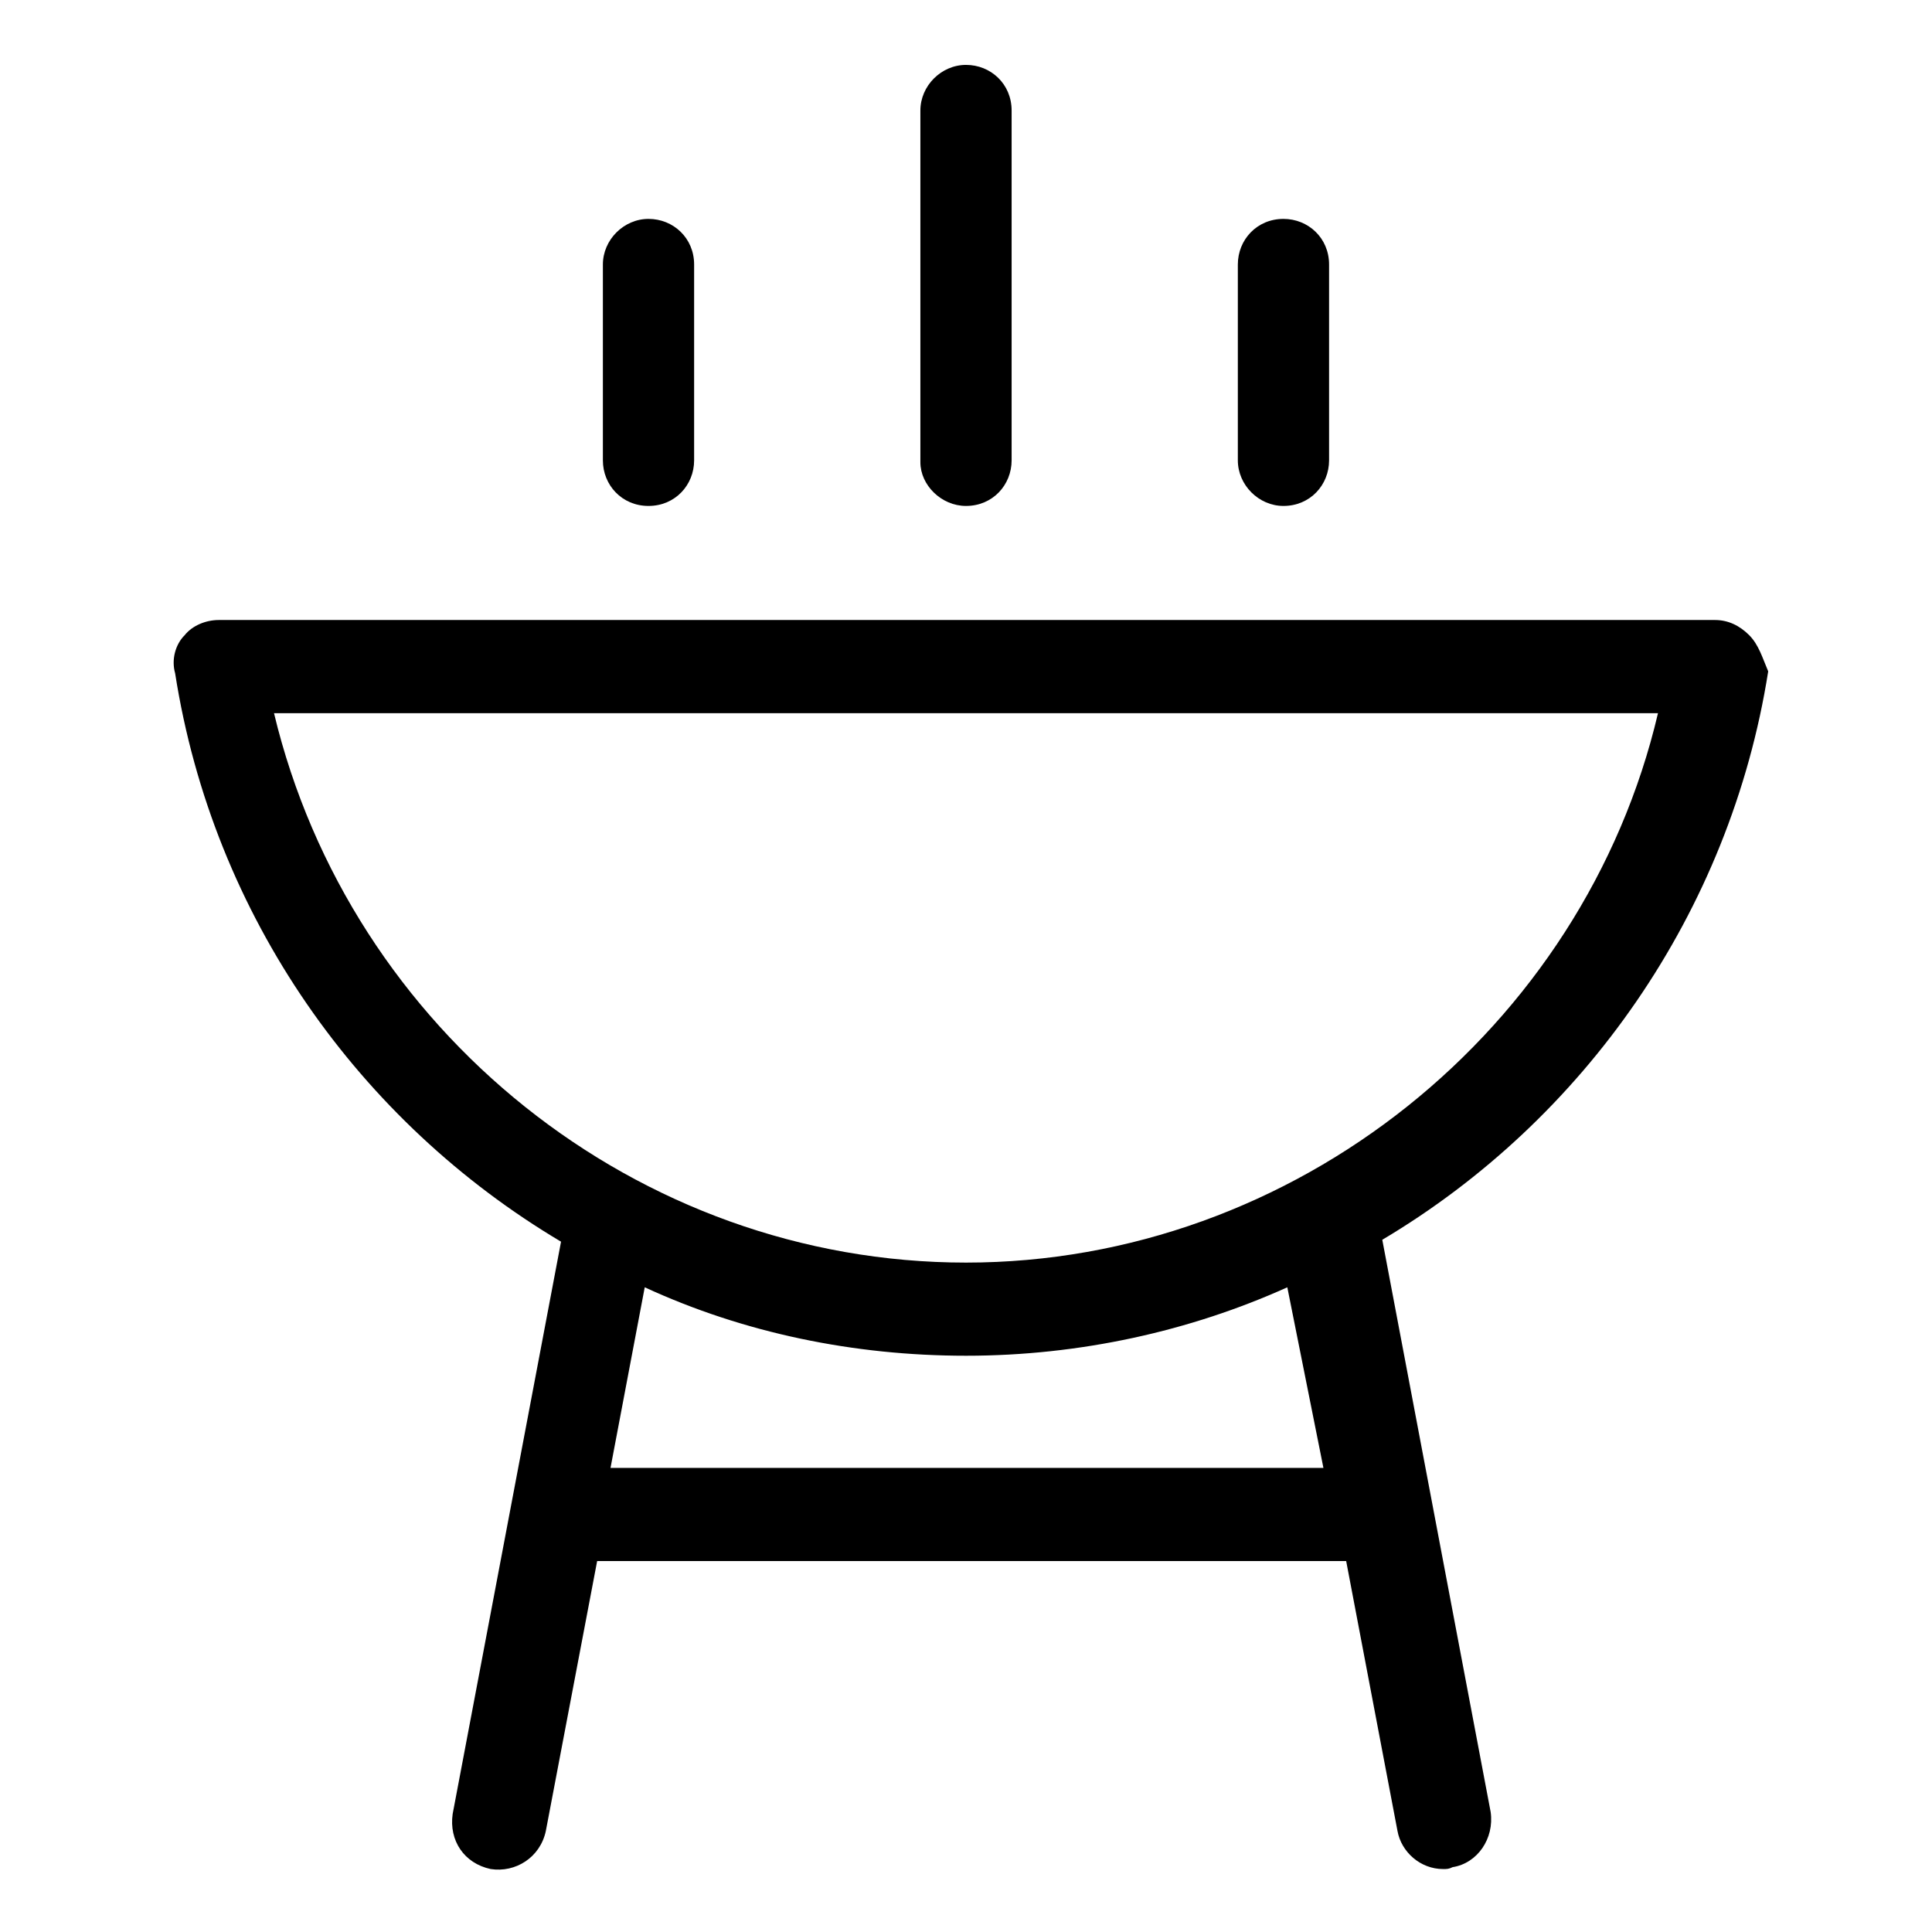
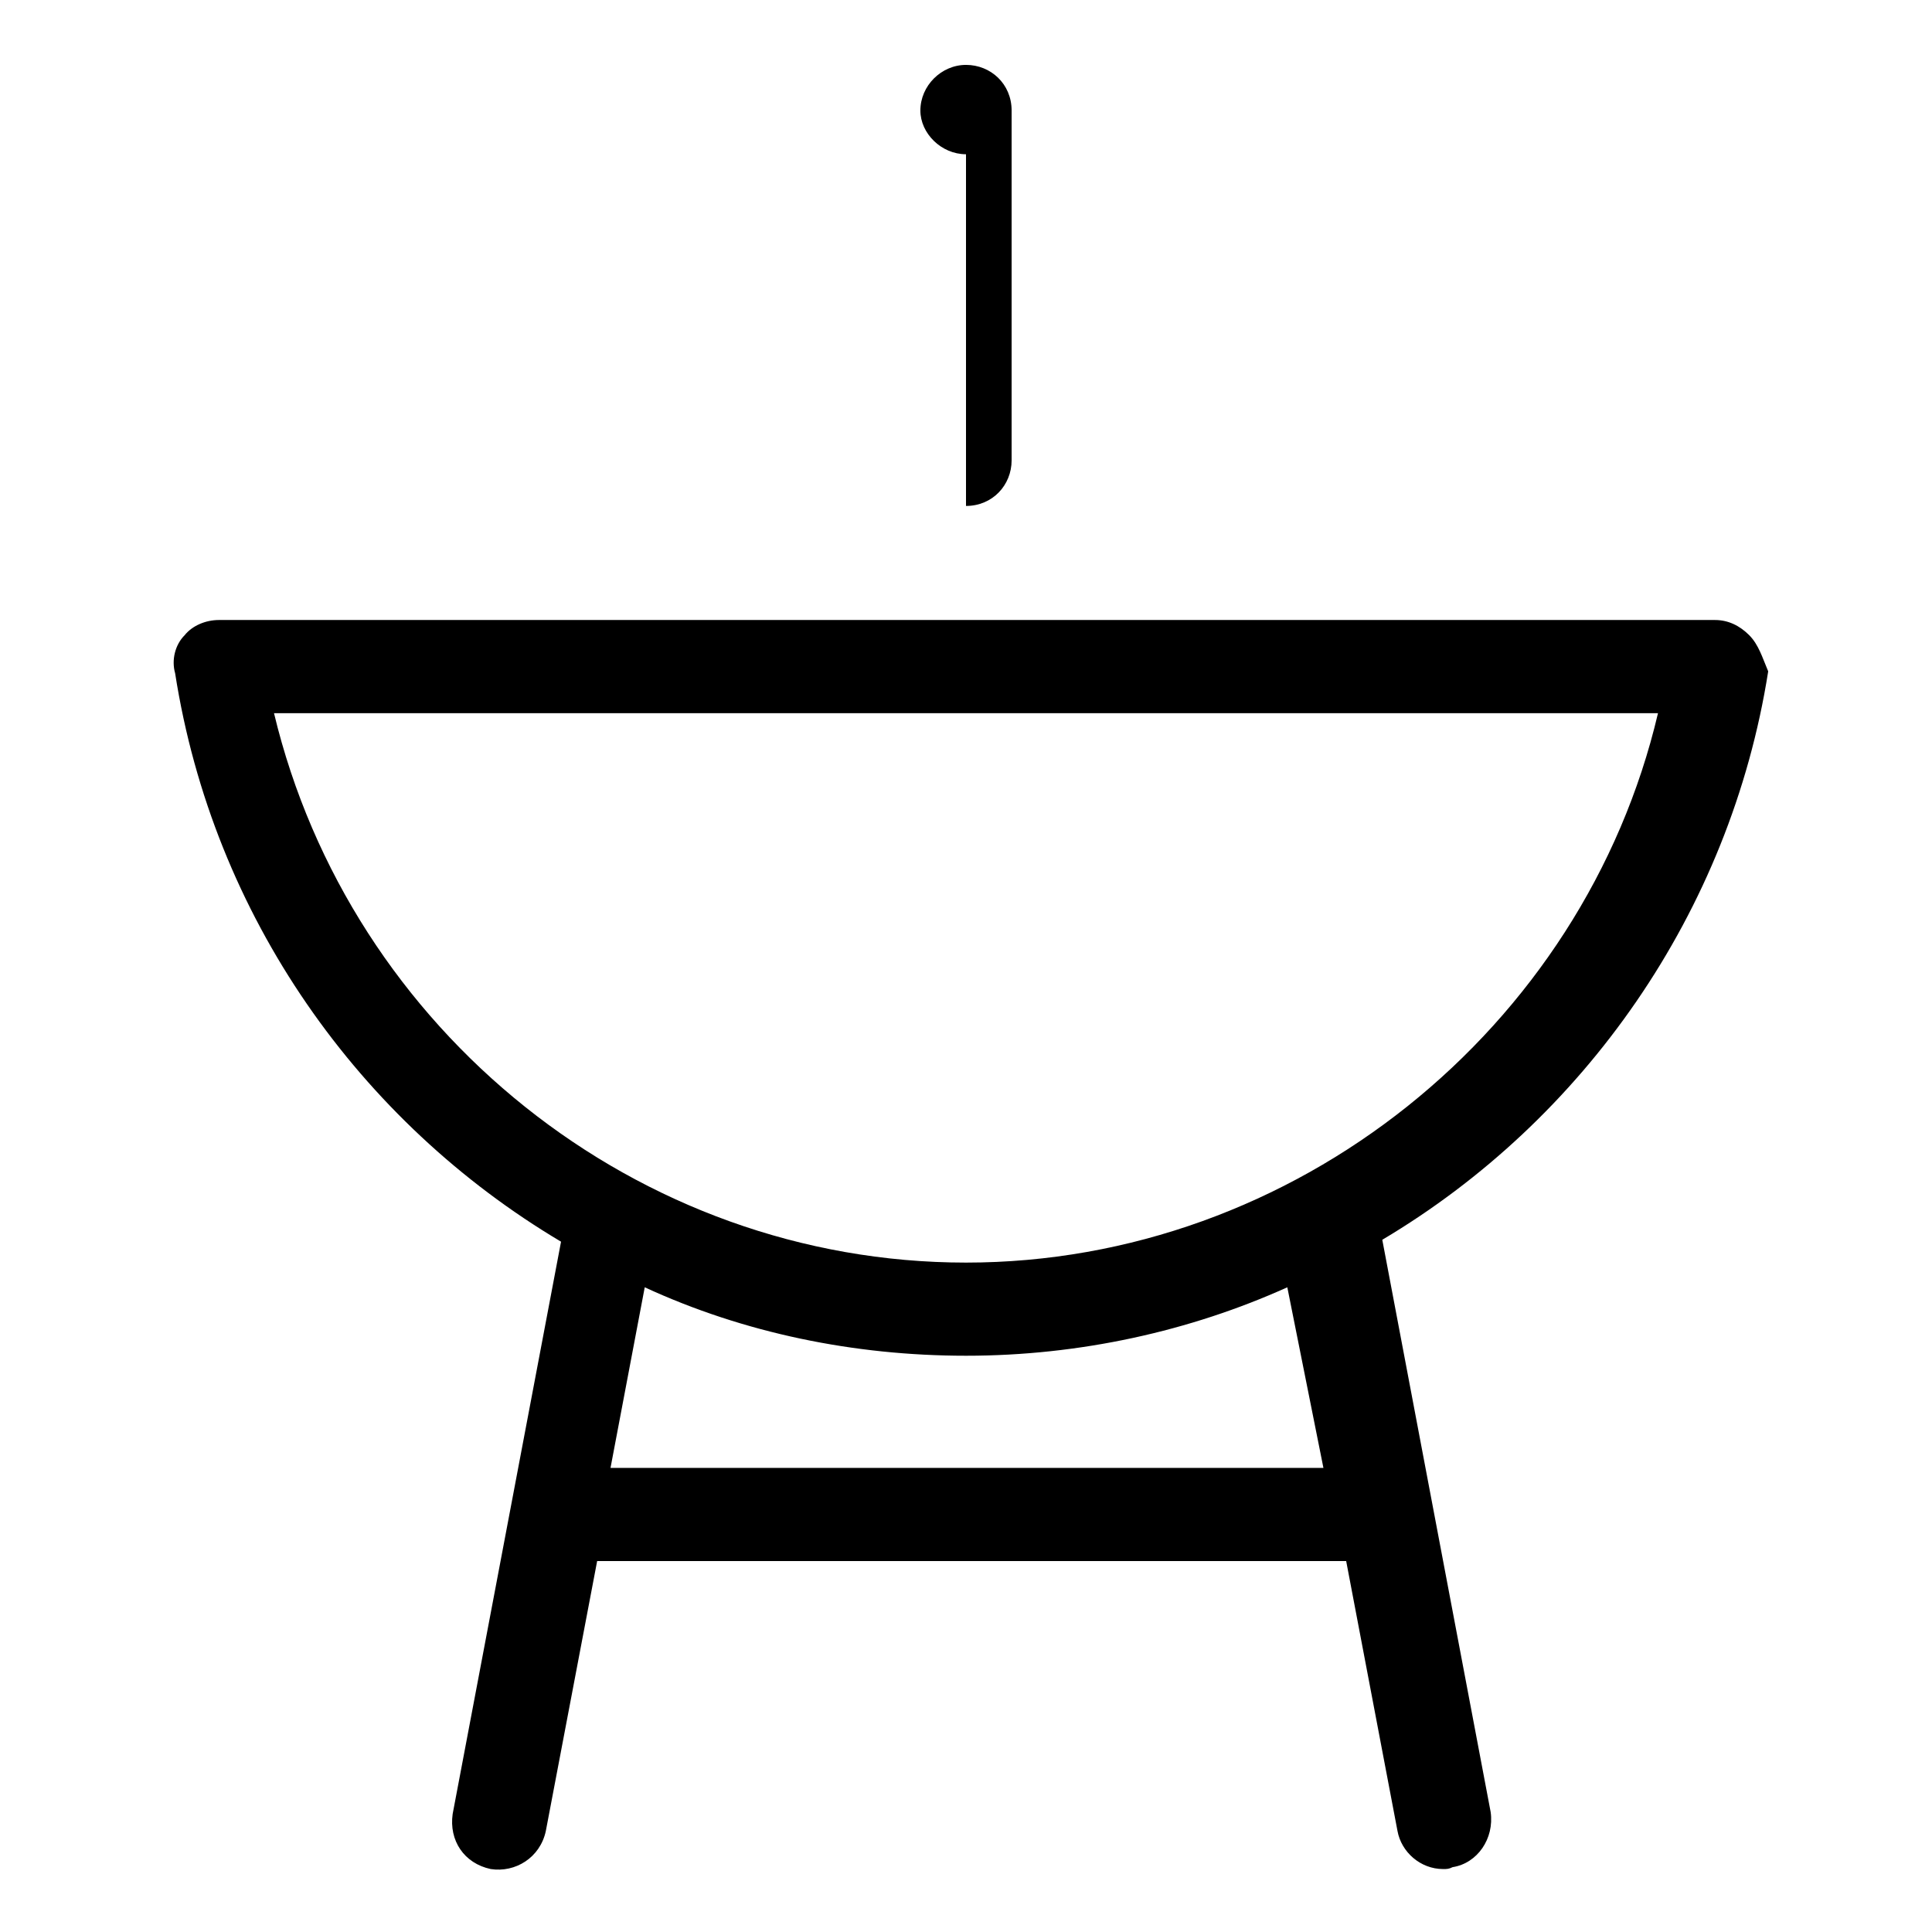
<svg xmlns="http://www.w3.org/2000/svg" fill="#000000" width="800px" height="800px" version="1.1" viewBox="144 144 512 512">
  <g>
    <path d="m607.57 312.34c-2.519-2.519-5.543-4.031-9.07-4.031h-396.5c-3.527 0-7.055 1.512-9.07 4.031-2.519 2.519-3.527 6.551-2.519 10.078 10.078 64.488 48.871 118.9 102.27 150.64l-28.719 151.65c-1.008 7.055 3.023 13.098 10.078 14.609 6.551 1.008 13.098-3.023 14.609-10.078l13.602-71.539h198.5l13.602 71.539c1.008 5.543 6.047 10.078 12.09 10.078 1.008 0 1.512 0 2.519-0.504 6.551-1.008 11.082-7.559 10.078-14.609l-28.719-151.65c53.402-31.738 92.195-86.656 102.27-150.64-1.5-3.527-2.508-7.055-5.027-9.574zm-112.85 220.67h-188.93l9.07-47.863c26.199 12.09 55.418 18.137 85.145 18.137 30.23 0 59.449-6.551 85.145-18.137zm-94.715-54.41c-87.16 0-163.23-61.465-183.39-145.6h366.77c-19.648 83.633-96.23 145.6-183.39 145.6z" />
-     <path d="m400 278.08c7.055 0 12.09-5.543 12.09-12.09v-92.703c0-7.055-5.543-12.09-12.09-12.09-6.551 0-12.09 5.543-12.09 12.09v93.203c-0.004 6.047 5.539 11.59 12.09 11.59z" />
-     <path d="m315.86 278.08c7.055 0 12.09-5.543 12.09-12.09v-51.891c0-7.055-5.543-12.09-12.09-12.09-6.551 0-12.09 5.543-12.09 12.09v51.891c-0.004 6.547 5.035 12.09 12.09 12.09z" />
-     <path d="m484.13 278.08c7.055 0 12.09-5.543 12.09-12.09v-51.891c0-7.055-5.543-12.09-12.09-12.09-7.055 0-12.09 5.543-12.09 12.09v51.891c0 6.547 5.543 12.09 12.09 12.09z" />
+     <path d="m400 278.08c7.055 0 12.09-5.543 12.09-12.09v-92.703c0-7.055-5.543-12.09-12.09-12.09-6.551 0-12.09 5.543-12.09 12.09c-0.004 6.047 5.539 11.59 12.09 11.59z" />
  </g>
</svg>